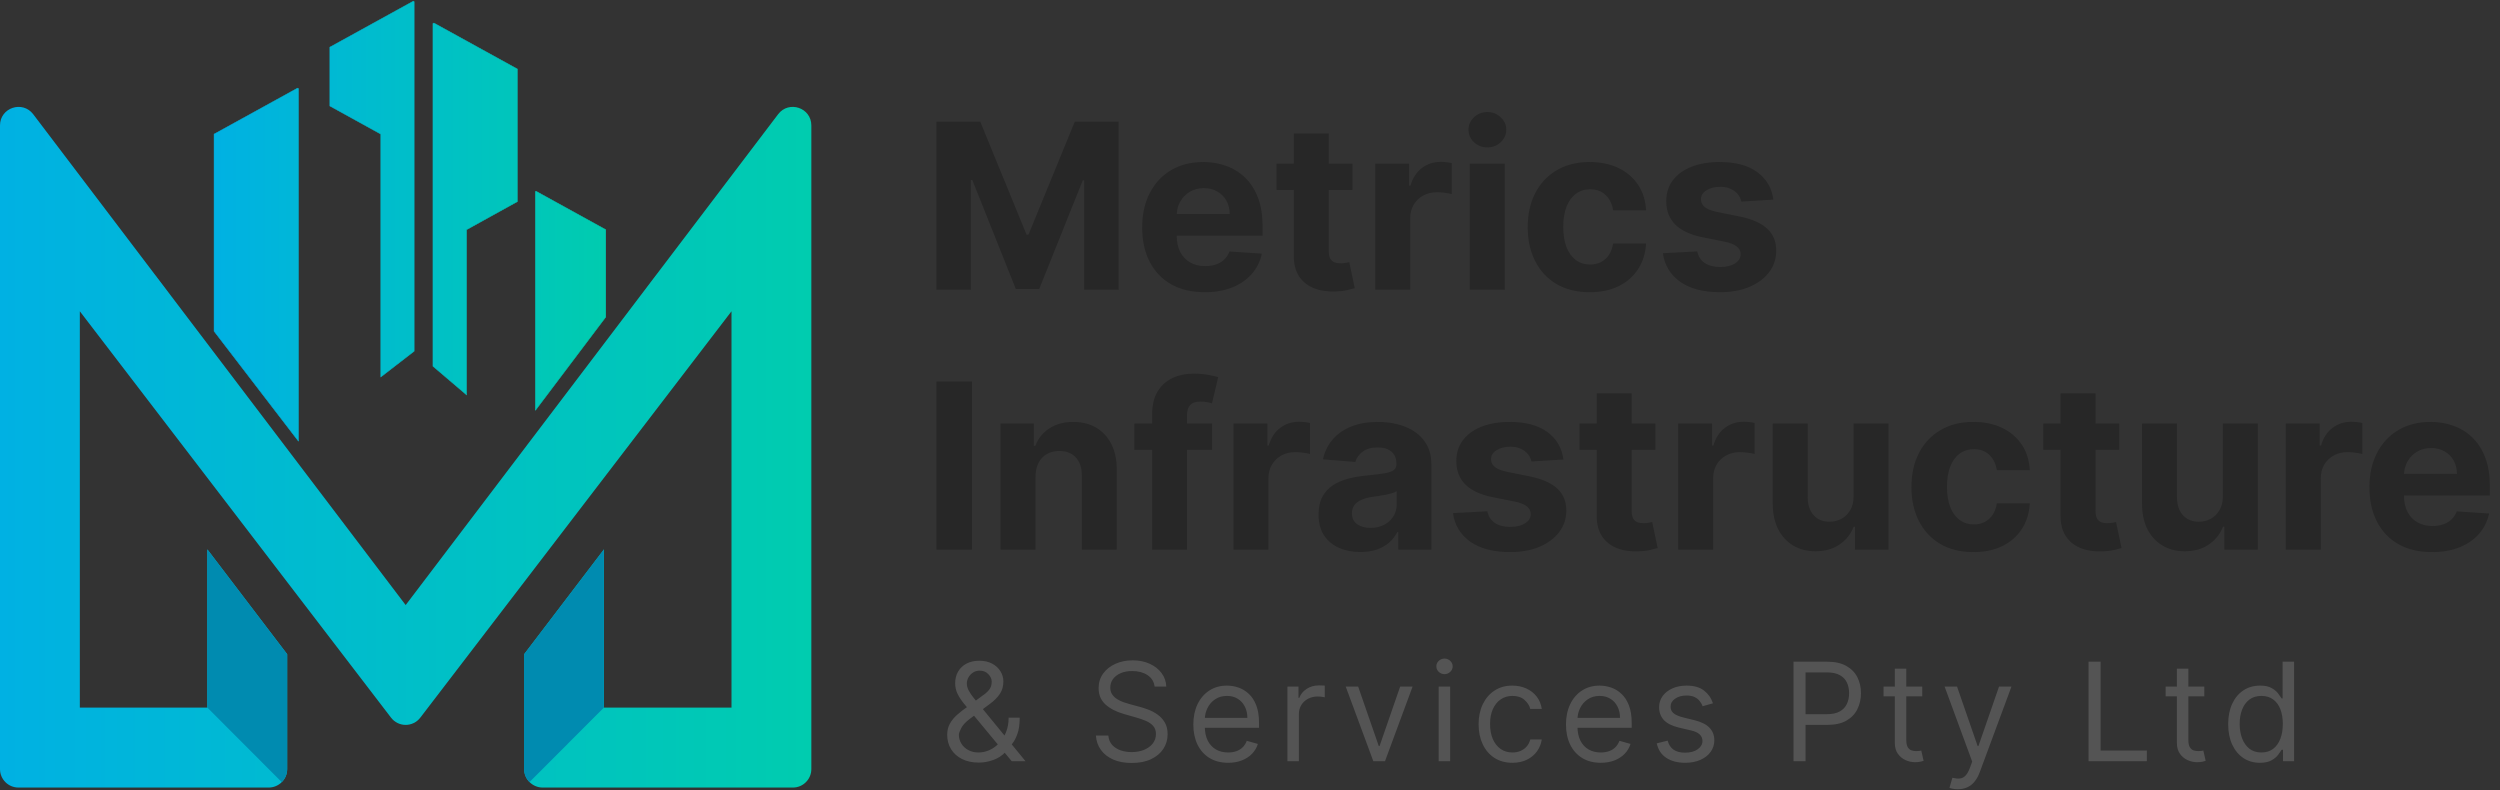
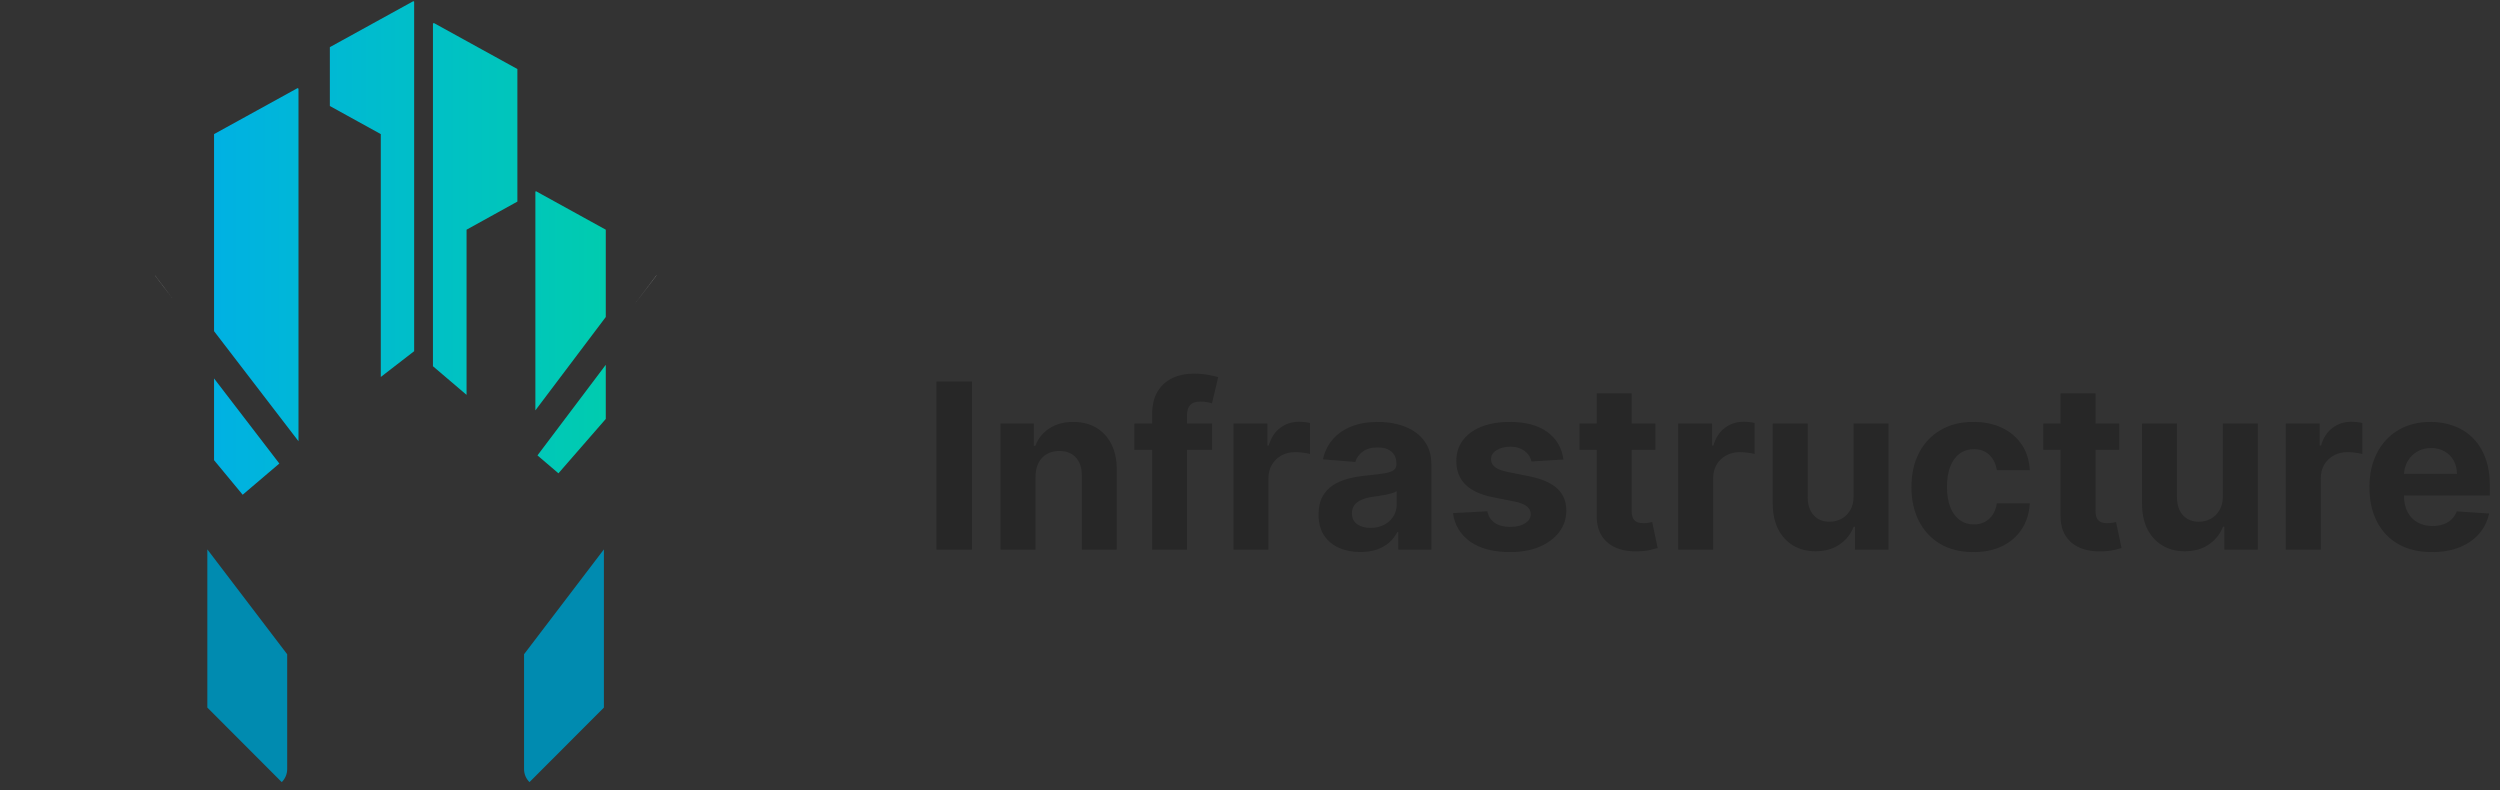
<svg xmlns="http://www.w3.org/2000/svg" width="2174" height="687" viewBox="0 0 2174 687" fill="none">
  <rect x="0" y="0" width="2174" height="687" fill="#333333" stroke="none" />
  <path fill-rule="evenodd" clip-rule="evenodd" d="M186.142 116.625L258.759 76.623L259.565 77.084V383.686L186.142 287.995V116.625ZM186.142 329.095L242.913 403.084L211.022 430.224L186.142 400.181V329.095ZM526.787 364.31L485.615 411.588L467.385 396.004L526.787 317.224V364.31ZM465.563 356.865L526.787 275.669V199.741L466.138 166.31L465.563 166.656V356.865ZM286.84 41.002L359.457 1L360.147 1.461V304.76V305.401L331.146 327.816V116.625L286.84 92.186V41.002ZM449.912 60.023L377.295 20.021L376.489 20.482V318.478L405.72 343.379V199.741L449.912 175.302V60.023Z" fill="url(#paint0_linear_258_81)" />
-   <path d="M258.759 76.623L258.859 76.45L258.761 76.394L258.663 76.448L258.759 76.623ZM186.142 116.625L186.046 116.45L185.942 116.507V116.625H186.142ZM259.565 77.084H259.765V76.968L259.664 76.911L259.565 77.084ZM259.565 383.686L259.406 383.808L259.765 383.686H259.565ZM186.142 287.995H185.942V288.063L185.984 288.117L186.142 287.995ZM242.913 403.084L243.043 403.237L243.188 403.113L243.072 402.963L242.913 403.084ZM186.142 329.095L186.301 328.973L185.942 329.095H186.142ZM211.022 430.224L210.867 430.351L210.997 430.507L211.151 430.376L211.022 430.224ZM186.142 400.181H185.942V400.253L185.988 400.309L186.142 400.181ZM526.787 364.31L526.938 364.441L526.987 364.385V364.31H526.787ZM485.615 411.588L485.485 411.74L485.635 411.869L485.765 411.719L485.615 411.588ZM467.385 396.004L467.225 395.884L467.112 396.034L467.255 396.156L467.385 396.004ZM526.787 317.224H526.987L526.627 317.104L526.787 317.224ZM526.787 275.669L526.947 275.79L526.987 275.736V275.669H526.787ZM465.563 356.865H465.363L465.723 356.985L465.563 356.865ZM526.787 199.741H526.987V199.623L526.884 199.566L526.787 199.741ZM466.138 166.31L466.235 166.135L466.134 166.079L466.035 166.139L466.138 166.31ZM465.563 166.656L465.46 166.485L465.363 166.543V166.656H465.563ZM359.457 1L359.568 0.834L359.467 0.766L359.36 0.825L359.457 1ZM286.84 41.002L286.743 40.827L286.64 40.884V41.002H286.84ZM360.147 1.461H360.347V1.354L360.258 1.295L360.147 1.461ZM360.147 305.401L360.27 305.559L360.347 305.499V305.401H360.147ZM331.146 327.816H330.946V328.223L331.269 327.974L331.146 327.816ZM331.146 116.625H331.346V116.507L331.243 116.45L331.146 116.625ZM286.84 92.186H286.64V92.304L286.743 92.361L286.84 92.186ZM377.295 20.021L377.391 19.846L377.293 19.792L377.195 19.847L377.295 20.021ZM449.912 60.023H450.112V59.905L450.008 59.848L449.912 60.023ZM376.489 20.482L376.39 20.309L376.289 20.366V20.482H376.489ZM376.489 318.478H376.289V318.571L376.359 318.631L376.489 318.478ZM405.72 343.379L405.59 343.531L405.92 343.812V343.379H405.72ZM405.72 199.741L405.623 199.566L405.52 199.623V199.741H405.72ZM449.912 175.302L450.009 175.477L450.112 175.42V175.302H449.912ZM258.663 76.448L186.046 116.45L186.239 116.8L258.856 76.798L258.663 76.448ZM259.664 76.911L258.859 76.45L258.66 76.797L259.466 77.258L259.664 76.911ZM259.765 383.686V77.084H259.365V383.686H259.765ZM185.984 288.117L259.406 383.808L259.724 383.565L186.301 287.873L185.984 288.117ZM185.942 116.625V287.995H186.342V116.625H185.942ZM243.072 402.963L186.301 328.973L185.984 329.217L242.755 403.206L243.072 402.963ZM211.151 430.376L243.043 403.237L242.784 402.932L210.892 430.071L211.151 430.376ZM211.176 430.096L186.296 400.053L185.988 400.309L210.867 430.351L211.176 430.096ZM185.942 329.095V400.181H186.342V329.095H185.942ZM526.636 364.179L485.464 411.457L485.765 411.719L526.938 364.441L526.636 364.179ZM485.744 411.436L467.515 395.852L467.255 396.156L485.485 411.74L485.744 411.436ZM467.544 396.125L526.947 317.345L526.627 317.104L467.225 395.884L467.544 396.125ZM526.587 317.224V364.31H526.987V317.224H526.587ZM526.627 275.549L465.403 356.744L465.723 356.985L526.947 275.79L526.627 275.549ZM526.587 199.741V275.669H526.987V199.741H526.587ZM466.042 166.485L526.69 199.916L526.884 199.566L466.235 166.135L466.042 166.485ZM465.666 166.827L466.241 166.482L466.035 166.139L465.46 166.485L465.666 166.827ZM465.763 356.865V166.656H465.363V356.865H465.763ZM359.36 0.825L286.743 40.827L286.936 41.177L359.553 1.175L359.36 0.825ZM360.258 1.295L359.568 0.834L359.346 1.166L360.036 1.627L360.258 1.295ZM360.347 304.76V1.461H359.947V304.76H360.347ZM360.347 305.401V304.76H359.947V305.401H360.347ZM331.269 327.974L360.27 305.559L360.025 305.242L331.024 327.658L331.269 327.974ZM330.946 116.625V327.816H331.346V116.625H330.946ZM286.743 92.361L331.05 116.8L331.243 116.45L286.936 92.011L286.743 92.361ZM286.64 41.002V92.186H287.04V41.002H286.64ZM377.198 20.196L449.815 60.198L450.008 59.848L377.391 19.846L377.198 20.196ZM376.588 20.656L377.394 20.195L377.195 19.847L376.39 20.309L376.588 20.656ZM376.689 318.478V20.482H376.289V318.478H376.689ZM405.85 343.227L376.619 318.326L376.359 318.631L405.59 343.531L405.85 343.227ZM405.52 199.741V343.379H405.92V199.741H405.52ZM449.815 175.127L405.623 199.566L405.817 199.916L450.009 175.477L449.815 175.127ZM449.712 60.023V175.302H450.112V60.023H449.712Z" fill="url(#paint1_linear_258_81)" />
  <path d="M142.4 249.493L150.039 259.647L134.768 239.548H134.833L142.4 249.493Z" fill="white" />
  <path d="M570.853 239.549L551.621 264.797L570.788 239.483L570.853 239.549Z" fill="white" />
-   <path d="M676.658 99.337L352.771 526.156L28.884 99.337C19.579 87.093 0 93.635 0 109.071V668.793C0 677.627 7.154 684.859 16.039 684.859H233.629C238.075 684.859 242.101 683.053 245.019 680.13C247.937 677.207 249.74 673.246 249.74 668.793V568.922L180.307 477.742V615.308H69.426V270.696L339.991 624.004C346.45 632.49 359.086 632.49 365.544 624.004L636.116 270.696V615.308H525.236V477.742L455.803 568.922V668.793C455.803 677.627 463.022 684.859 471.913 684.859H689.504C698.388 684.859 705.542 677.627 705.542 668.793V109.071C705.542 93.635 685.963 87.093 676.658 99.337Z" fill="url(#paint2_linear_258_81)" />
  <path d="M249.733 568.929V668.8C249.733 673.253 247.93 677.214 245.012 680.136L180.307 615.314V477.748L249.733 568.929Z" fill="#008BB0" />
  <path d="M455.71 568.929V668.8C455.71 673.253 457.514 677.214 460.432 680.136L525.144 615.314V477.748L455.71 568.929Z" fill="#008BB0" />
-   <path d="M814.305 105.779H852.421L892.678 203.995H894.391L934.648 105.779H972.764V251.96H942.785V156.814H941.572L903.742 251.247H883.328L845.497 156.457H844.284V251.96H814.305V105.779ZM1047.62 254.102C1036.34 254.102 1026.64 251.818 1018.5 247.25C1010.41 242.634 1004.18 236.115 999.799 227.692C995.421 219.222 993.232 209.205 993.232 197.642C993.232 186.364 995.421 176.466 999.799 167.949C1004.18 159.431 1010.34 152.793 1018.29 148.034C1026.28 143.276 1035.65 140.897 1046.41 140.897C1053.64 140.897 1060.37 142.062 1066.61 144.394C1072.89 146.678 1078.36 150.128 1083.03 154.744C1087.74 159.36 1091.4 165.165 1094.02 172.16C1096.63 179.107 1097.94 187.245 1097.94 196.571V204.922H1005.37V186.079H1069.32C1069.32 181.701 1068.37 177.823 1066.47 174.444C1064.56 171.066 1061.92 168.425 1058.54 166.521C1055.21 164.57 1051.33 163.595 1046.91 163.595C1042.29 163.595 1038.2 164.665 1034.63 166.807C1031.11 168.9 1028.35 171.732 1026.35 175.301C1024.35 178.822 1023.33 182.748 1023.28 187.078V204.994C1023.28 210.419 1024.28 215.106 1026.28 219.055C1028.33 223.005 1031.2 226.05 1034.92 228.192C1038.63 230.333 1043.03 231.404 1048.12 231.404C1051.5 231.404 1054.59 230.928 1057.4 229.976C1060.21 229.024 1062.61 227.597 1064.61 225.693C1066.61 223.79 1068.13 221.458 1069.18 218.698L1097.3 220.554C1095.87 227.311 1092.95 233.212 1088.52 238.256C1084.14 243.252 1078.48 247.154 1071.53 249.962C1064.63 252.722 1056.66 254.102 1047.62 254.102ZM1176.1 142.324V165.165H1110.08V142.324H1176.1ZM1125.07 116.057H1155.47V218.27C1155.47 221.078 1155.9 223.267 1156.76 224.837C1157.61 226.36 1158.8 227.43 1160.33 228.049C1161.9 228.667 1163.71 228.977 1165.75 228.977C1167.18 228.977 1168.61 228.858 1170.03 228.62C1171.46 228.334 1172.56 228.12 1173.32 227.977L1178.1 250.604C1176.58 251.08 1174.44 251.627 1171.68 252.246C1168.92 252.912 1165.56 253.317 1161.61 253.459C1154.28 253.745 1147.86 252.769 1142.34 250.533C1136.87 248.296 1132.61 244.823 1129.56 240.112C1126.52 235.401 1125.02 229.453 1125.07 222.267V116.057ZM1195.91 251.96V142.324H1225.39V161.453H1226.53C1228.53 154.649 1231.88 149.509 1236.59 146.036C1241.31 142.514 1246.73 140.754 1252.87 140.754C1254.39 140.754 1256.03 140.849 1257.79 141.039C1259.55 141.23 1261.1 141.491 1262.43 141.824V168.805C1261.01 168.377 1259.03 167.996 1256.51 167.663C1253.99 167.33 1251.68 167.164 1249.59 167.164C1245.11 167.164 1241.12 168.139 1237.59 170.09C1234.12 171.993 1231.36 174.658 1229.31 178.084C1227.32 181.511 1226.32 185.46 1226.32 189.933V251.96H1195.91ZM1278.15 251.96V142.324H1308.56V251.96H1278.15ZM1293.43 128.191C1288.91 128.191 1285.03 126.692 1281.79 123.694C1278.61 120.649 1277.01 117.009 1277.01 112.774C1277.01 108.586 1278.61 104.993 1281.79 101.996C1285.03 98.95 1288.91 97.427 1293.43 97.427C1297.95 97.427 1301.8 98.95 1304.99 101.996C1308.23 104.993 1309.85 108.586 1309.85 112.774C1309.85 117.009 1308.23 120.649 1304.99 123.694C1301.8 126.692 1297.95 128.191 1293.43 128.191ZM1382.46 254.102C1371.23 254.102 1361.57 251.723 1353.48 246.964C1345.43 242.158 1339.25 235.496 1334.92 226.978C1330.63 218.46 1328.49 208.658 1328.49 197.571C1328.49 186.34 1330.66 176.49 1334.99 168.02C1339.37 159.502 1345.58 152.864 1353.62 148.106C1361.66 143.3 1371.23 140.897 1382.31 140.897C1391.88 140.897 1400.25 142.633 1407.44 146.107C1414.62 149.581 1420.31 154.458 1424.5 160.74C1428.68 167.021 1430.99 174.397 1431.42 182.867H1402.73C1401.92 177.394 1399.78 172.993 1396.3 169.662C1392.88 166.283 1388.38 164.594 1382.81 164.594C1378.1 164.594 1373.98 165.879 1370.46 168.448C1366.99 170.97 1364.28 174.658 1362.33 179.512C1360.38 184.366 1359.4 190.242 1359.4 197.142C1359.4 204.137 1360.35 210.085 1362.26 214.987C1364.21 219.888 1366.94 223.623 1370.46 226.193C1373.98 228.763 1378.1 230.047 1382.81 230.047C1386.29 230.047 1389.4 229.334 1392.16 227.906C1394.97 226.479 1397.28 224.409 1399.09 221.696C1400.94 218.936 1402.16 215.629 1402.73 211.775H1431.42C1430.94 220.15 1428.66 227.525 1424.57 233.902C1420.52 240.231 1414.93 245.18 1407.79 248.748C1400.66 252.317 1392.21 254.102 1382.46 254.102ZM1542.11 173.588L1514.27 175.301C1513.8 172.921 1512.77 170.78 1511.2 168.877C1509.63 166.926 1507.56 165.379 1504.99 164.237C1502.47 163.047 1499.45 162.453 1495.93 162.453C1491.22 162.453 1487.24 163.452 1484.01 165.451C1480.77 167.401 1479.15 170.019 1479.15 173.302C1479.15 175.919 1480.2 178.132 1482.29 179.94C1484.39 181.748 1487.98 183.2 1493.07 184.294L1512.92 188.291C1523.58 190.48 1531.52 194.002 1536.76 198.855C1541.99 203.709 1544.61 210.085 1544.61 217.985C1544.61 225.17 1542.49 231.475 1538.26 236.9C1534.07 242.324 1528.31 246.56 1520.98 249.605C1513.7 252.603 1505.3 254.102 1495.79 254.102C1481.27 254.102 1469.71 251.08 1461.1 245.037C1452.53 238.946 1447.51 230.666 1446.03 220.197L1475.94 218.627C1476.85 223.052 1479.04 226.431 1482.51 228.763C1485.98 231.047 1490.43 232.189 1495.86 232.189C1501.19 232.189 1505.47 231.166 1508.7 229.12C1511.99 227.026 1513.65 224.337 1513.7 221.054C1513.65 218.294 1512.49 216.034 1510.2 214.273C1507.92 212.465 1504.4 211.085 1499.64 210.133L1480.65 206.35C1469.95 204.209 1461.98 200.497 1456.74 195.215C1451.55 189.933 1448.96 183.2 1448.96 175.015C1448.96 167.973 1450.86 161.905 1454.67 156.814C1458.53 151.722 1463.93 147.796 1470.87 145.036C1477.87 142.276 1486.05 140.897 1495.43 140.897C1509.28 140.897 1520.17 143.823 1528.12 149.676C1536.11 155.529 1540.78 163.5 1542.11 173.588Z" fill="#272727" />
  <path d="M845.212 331.779V477.96H814.305V331.779H845.212ZM900.476 414.577V477.96H870.069V368.324H899.049V387.667H900.333C902.76 381.291 906.829 376.247 912.539 372.535C918.249 368.776 925.173 366.897 933.31 366.897C940.924 366.897 947.562 368.562 953.224 371.893C958.887 375.224 963.289 379.982 966.429 386.169C969.57 392.307 971.14 399.635 971.14 408.153V477.96H940.733V413.578C940.781 406.868 939.068 401.634 935.594 397.875C932.12 394.068 927.338 392.164 921.247 392.164C917.155 392.164 913.538 393.045 910.398 394.805C907.305 396.566 904.878 399.136 903.117 402.514C901.404 405.845 900.524 409.866 900.476 414.577ZM1054.06 368.324V391.165H986.397V368.324H1054.06ZM1001.89 477.96V360.401C1001.89 352.454 1003.43 345.864 1006.53 340.629C1009.67 335.395 1013.95 331.469 1019.37 328.852C1024.8 326.235 1030.96 324.926 1037.86 324.926C1042.52 324.926 1046.78 325.283 1050.64 325.997C1054.54 326.711 1057.44 327.353 1059.35 327.924L1053.92 350.765C1052.73 350.384 1051.26 350.028 1049.5 349.694C1047.78 349.361 1046.02 349.195 1044.21 349.195C1039.74 349.195 1036.62 350.242 1034.86 352.335C1033.1 354.382 1032.22 357.261 1032.22 360.972V477.96H1001.89ZM1072.64 477.96V368.324H1102.12V387.453H1103.26C1105.26 380.649 1108.61 375.509 1113.32 372.036C1118.04 368.514 1123.46 366.754 1129.6 366.754C1131.12 366.754 1132.76 366.849 1134.52 367.039C1136.28 367.23 1137.83 367.491 1139.16 367.824V394.805C1137.74 394.377 1135.76 393.996 1133.24 393.663C1130.72 393.33 1128.41 393.164 1126.32 393.164C1121.84 393.164 1117.85 394.139 1114.32 396.09C1110.85 397.993 1108.09 400.658 1106.04 404.084C1104.05 407.511 1103.05 411.46 1103.05 415.933V477.96H1072.64ZM1183.01 480.03C1176.01 480.03 1169.78 478.817 1164.31 476.39C1158.83 473.916 1154.5 470.275 1151.32 465.469C1148.18 460.616 1146.6 454.572 1146.6 447.339C1146.6 441.248 1147.72 436.133 1149.96 431.993C1152.2 427.853 1155.24 424.522 1159.1 422C1162.95 419.478 1167.33 417.575 1172.23 416.29C1177.18 415.005 1182.37 414.101 1187.79 413.578C1194.17 412.911 1199.31 412.293 1203.21 411.722C1207.11 411.103 1209.94 410.199 1211.7 409.009C1213.46 407.82 1214.34 406.059 1214.34 403.727V403.299C1214.34 398.779 1212.91 395.281 1210.06 392.807C1207.25 390.332 1203.26 389.095 1198.07 389.095C1192.6 389.095 1188.24 390.308 1185.01 392.735C1181.77 395.115 1179.63 398.112 1178.58 401.729L1150.46 399.445C1151.89 392.783 1154.69 387.025 1158.88 382.171C1163.07 377.27 1168.47 373.511 1175.08 370.894C1181.75 368.229 1189.46 366.897 1198.21 366.897C1204.3 366.897 1210.13 367.61 1215.7 369.038C1221.31 370.465 1226.29 372.678 1230.62 375.676C1234.99 378.674 1238.44 382.528 1240.97 387.239C1243.49 391.903 1244.75 397.494 1244.75 404.013V477.96H1215.91V462.757H1215.06C1213.3 466.183 1210.94 469.205 1207.99 471.822C1205.04 474.392 1201.49 476.414 1197.35 477.889C1193.21 479.317 1188.43 480.03 1183.01 480.03ZM1191.72 459.045C1196.19 459.045 1200.14 458.165 1203.56 456.404C1206.99 454.596 1209.68 452.169 1211.63 449.124C1213.58 446.078 1214.56 442.628 1214.56 438.774V427.139C1213.6 427.758 1212.3 428.329 1210.63 428.852C1209.01 429.328 1207.18 429.78 1205.13 430.209C1203.09 430.589 1201.04 430.946 1199 431.279C1196.95 431.565 1195.09 431.827 1193.43 432.064C1189.86 432.588 1186.74 433.421 1184.08 434.563C1181.41 435.705 1179.34 437.251 1177.87 439.202C1176.39 441.106 1175.66 443.485 1175.66 446.34C1175.66 450.48 1177.15 453.644 1180.15 455.833C1183.2 457.975 1187.05 459.045 1191.72 459.045ZM1359.56 399.588L1331.72 401.301C1331.25 398.921 1330.22 396.78 1328.65 394.877C1327.08 392.926 1325.01 391.379 1322.44 390.237C1319.92 389.047 1316.9 388.453 1313.38 388.453C1308.67 388.453 1304.69 389.452 1301.46 391.451C1298.22 393.401 1296.61 396.019 1296.61 399.302C1296.61 401.919 1297.65 404.132 1299.75 405.94C1301.84 407.748 1305.43 409.2 1310.52 410.294L1330.37 414.291C1341.03 416.48 1348.97 420.002 1354.21 424.855C1359.44 429.709 1362.06 436.085 1362.06 443.985C1362.06 451.17 1359.94 457.475 1355.71 462.9C1351.52 468.324 1345.76 472.56 1338.43 475.605C1331.15 478.603 1322.75 480.102 1313.24 480.102C1298.72 480.102 1287.16 477.08 1278.55 471.037C1269.98 464.946 1264.96 456.666 1263.49 446.197L1293.39 444.627C1294.3 449.052 1296.49 452.431 1299.96 454.763C1303.43 457.047 1307.88 458.189 1313.31 458.189C1318.64 458.189 1322.92 457.166 1326.16 455.12C1329.44 453.026 1331.1 450.337 1331.15 447.054C1331.1 444.294 1329.94 442.034 1327.65 440.273C1325.37 438.465 1321.85 437.085 1317.09 436.133L1298.1 432.35C1287.4 430.209 1279.43 426.497 1274.19 421.215C1269.01 415.933 1266.41 409.2 1266.41 401.015C1266.41 393.973 1268.32 387.905 1272.12 382.814C1275.98 377.722 1281.38 373.796 1288.33 371.036C1295.32 368.276 1303.51 366.897 1312.88 366.897C1326.73 366.897 1337.62 369.823 1345.57 375.676C1353.56 381.529 1358.23 389.5 1359.56 399.588ZM1439.52 368.324V391.165H1373.5V368.324H1439.52ZM1388.49 342.057H1418.89V444.27C1418.89 447.078 1419.32 449.267 1420.18 450.837C1421.03 452.36 1422.22 453.43 1423.75 454.049C1425.32 454.667 1427.13 454.977 1429.17 454.977C1430.6 454.977 1432.03 454.858 1433.45 454.62C1434.88 454.334 1435.98 454.12 1436.74 453.977L1441.52 476.604C1440 477.08 1437.86 477.627 1435.1 478.246C1432.34 478.912 1428.98 479.317 1425.03 479.459C1417.7 479.745 1411.28 478.769 1405.76 476.533C1400.29 474.296 1396.03 470.823 1392.98 466.112C1389.94 461.401 1388.44 455.453 1388.49 448.267V342.057ZM1459.33 477.96V368.324H1488.81V387.453H1489.95C1491.95 380.649 1495.3 375.509 1500.01 372.036C1504.73 368.514 1510.15 366.754 1516.29 366.754C1517.81 366.754 1519.45 366.849 1521.21 367.039C1522.97 367.23 1524.52 367.491 1525.85 367.824V394.805C1524.43 394.377 1522.45 393.996 1519.93 393.663C1517.41 393.33 1515.1 393.164 1513.01 393.164C1508.53 393.164 1504.54 394.139 1501.01 396.09C1497.54 397.993 1494.78 400.658 1492.73 404.084C1490.74 407.511 1489.74 411.46 1489.74 415.933V477.96H1459.33ZM1611.88 431.279V368.324H1642.29V477.96H1613.09V458.046H1611.95C1609.48 464.47 1605.36 469.633 1599.6 473.535C1593.89 477.437 1586.92 479.388 1578.69 479.388C1571.36 479.388 1564.91 477.723 1559.35 474.392C1553.78 471.061 1549.43 466.326 1546.29 460.187C1543.19 454.049 1541.62 446.697 1541.57 438.132V368.324H1571.98V432.707C1572.03 439.178 1573.77 444.294 1577.19 448.053C1580.62 451.812 1585.21 453.692 1590.97 453.692C1594.63 453.692 1598.06 452.859 1601.25 451.194C1604.43 449.481 1607 446.959 1608.95 443.628C1610.95 440.297 1611.93 436.181 1611.88 431.279ZM1716.15 480.102C1704.92 480.102 1695.26 477.723 1687.17 472.964C1679.13 468.158 1672.94 461.496 1668.61 452.978C1664.33 444.46 1662.18 434.658 1662.18 423.571C1662.18 412.34 1664.35 402.49 1668.68 394.02C1673.06 385.502 1679.27 378.864 1687.31 374.106C1695.35 369.3 1704.92 366.897 1716 366.897C1725.57 366.897 1733.94 368.633 1741.13 372.107C1748.31 375.581 1754 380.458 1758.19 386.74C1762.38 393.021 1764.68 400.397 1765.11 408.867H1736.42C1735.61 403.394 1733.47 398.993 1729.99 395.662C1726.57 392.283 1722.07 390.594 1716.5 390.594C1711.79 390.594 1707.68 391.879 1704.16 394.448C1700.68 396.97 1697.97 400.658 1696.02 405.512C1694.07 410.366 1693.09 416.242 1693.09 423.142C1693.09 430.137 1694.04 436.085 1695.95 440.987C1697.9 445.888 1700.63 449.623 1704.16 452.193C1707.68 454.763 1711.79 456.047 1716.5 456.047C1719.98 456.047 1723.09 455.334 1725.85 453.906C1728.66 452.479 1730.97 450.409 1732.78 447.696C1734.63 444.936 1735.85 441.629 1736.42 437.775H1765.11C1764.64 446.15 1762.35 453.525 1758.26 459.902C1754.21 466.231 1748.62 471.18 1741.49 474.748C1734.35 478.317 1725.9 480.102 1716.15 480.102ZM1842.9 368.324V391.165H1776.87V368.324H1842.9ZM1791.86 342.057H1822.27V444.27C1822.27 447.078 1822.7 449.267 1823.55 450.837C1824.41 452.36 1825.6 453.43 1827.12 454.049C1828.69 454.667 1830.5 454.977 1832.55 454.977C1833.97 454.977 1835.4 454.858 1836.83 454.62C1838.26 454.334 1839.35 454.12 1840.11 453.977L1844.89 476.604C1843.37 477.08 1841.23 477.627 1838.47 478.246C1835.71 478.912 1832.36 479.317 1828.41 479.459C1821.08 479.745 1814.65 478.769 1809.13 476.533C1803.66 474.296 1799.4 470.823 1796.36 466.112C1793.31 461.401 1791.81 455.453 1791.86 448.267V342.057ZM1933.01 431.279V368.324H1963.42V477.96H1934.22V458.046H1933.08C1930.61 464.47 1926.49 469.633 1920.73 473.535C1915.02 477.437 1908.05 479.388 1899.82 479.388C1892.49 479.388 1886.04 477.723 1880.48 474.392C1874.91 471.061 1870.55 466.326 1867.41 460.187C1864.32 454.049 1862.75 446.697 1862.7 438.132V368.324H1893.11V432.707C1893.16 439.178 1894.89 444.294 1898.32 448.053C1901.75 451.812 1906.34 453.692 1912.1 453.692C1915.76 453.692 1919.19 452.859 1922.37 451.194C1925.56 449.481 1928.13 446.959 1930.08 443.628C1932.08 440.297 1933.06 436.181 1933.01 431.279ZM1987.74 477.96V368.324H2017.22V387.453H2018.36C2020.36 380.649 2023.71 375.509 2028.42 372.036C2033.14 368.514 2038.56 366.754 2044.7 366.754C2046.22 366.754 2047.86 366.849 2049.62 367.039C2051.38 367.23 2052.93 367.491 2054.26 367.824V394.805C2052.84 394.377 2050.86 393.996 2048.34 393.663C2045.82 393.33 2043.51 393.164 2041.42 393.164C2036.94 393.164 2032.95 394.139 2029.42 396.09C2025.95 397.993 2023.19 400.658 2021.14 404.084C2019.15 407.511 2018.15 411.46 2018.15 415.933V477.96H1987.74ZM2114.85 480.102C2103.57 480.102 2093.86 477.818 2085.72 473.25C2077.63 468.634 2071.4 462.115 2067.02 453.692C2062.64 445.222 2060.46 435.205 2060.46 423.642C2060.46 412.364 2062.64 402.466 2067.02 393.949C2071.4 385.431 2077.56 378.793 2085.51 374.034C2093.5 369.276 2102.88 366.897 2113.63 366.897C2120.86 366.897 2127.6 368.062 2133.83 370.394C2140.11 372.678 2145.59 376.128 2150.25 380.744C2154.96 385.36 2158.62 391.165 2161.24 398.16C2163.86 405.107 2165.17 413.245 2165.17 422.571V430.922H2072.59V412.079H2136.54C2136.54 407.701 2135.59 403.823 2133.69 400.444C2131.79 397.066 2129.14 394.425 2125.77 392.521C2122.44 390.57 2118.56 389.595 2114.13 389.595C2109.52 389.595 2105.42 390.665 2101.85 392.807C2098.33 394.9 2095.57 397.732 2093.57 401.301C2091.58 404.822 2090.55 408.748 2090.51 413.078V430.994C2090.51 436.419 2091.5 441.106 2093.5 445.055C2095.55 449.005 2098.43 452.05 2102.14 454.192C2105.85 456.333 2110.25 457.404 2115.34 457.404C2118.72 457.404 2121.82 456.928 2124.62 455.976C2127.43 455.024 2129.83 453.597 2131.83 451.693C2133.83 449.79 2135.35 447.458 2136.4 444.698L2164.52 446.554C2163.1 453.311 2160.17 459.212 2155.74 464.256C2151.37 469.252 2145.7 473.154 2138.76 475.962C2131.86 478.722 2123.89 480.102 2114.85 480.102Z" fill="#272727" />
-   <path d="M851.238 663.144C845.547 663.144 840.645 662.101 836.532 660.017C832.419 657.932 829.249 655.072 827.024 651.438C824.798 647.804 823.685 643.648 823.685 638.972C823.685 635.366 824.446 632.168 825.967 629.379C827.517 626.562 829.644 623.956 832.348 621.561C835.081 619.138 838.222 616.716 841.772 614.293L854.28 604.996C856.731 603.39 858.689 601.672 860.154 599.84C861.648 598.009 862.394 595.615 862.394 592.656C862.394 590.459 861.422 588.332 859.478 586.275C857.563 584.219 855.041 583.191 851.914 583.191C849.717 583.191 847.773 583.754 846.082 584.881C844.42 585.98 843.11 587.388 842.152 589.107C841.223 590.797 840.758 592.544 840.758 594.347C840.758 596.375 841.307 598.432 842.406 600.517C843.533 602.573 844.955 604.686 846.674 606.855C848.421 608.996 850.224 611.194 852.083 613.448L891.806 661.96H879.805L847.012 622.406C843.969 618.744 841.209 615.42 838.729 612.433C836.25 609.447 834.278 606.503 832.813 603.601C831.348 600.7 830.616 597.558 830.616 594.178C830.616 590.29 831.475 586.881 833.193 583.951C834.94 580.993 837.377 578.697 840.504 577.063C843.66 575.401 847.35 574.57 851.576 574.57C855.914 574.57 859.647 575.415 862.774 577.105C865.902 578.768 868.31 580.979 870.001 583.74C871.691 586.473 872.536 589.445 872.536 592.656C872.536 596.798 871.508 600.39 869.451 603.432C867.395 606.475 864.592 609.306 861.042 611.926L843.8 624.773C839.913 627.647 837.278 630.436 835.898 633.14C834.518 635.845 833.827 637.789 833.827 638.972C833.827 641.676 834.532 644.198 835.94 646.536C837.349 648.874 839.335 650.762 841.899 652.199C844.462 653.636 847.463 654.354 850.9 654.354C854.168 654.354 857.351 653.664 860.45 652.283C863.549 650.875 866.352 648.846 868.86 646.198C871.395 643.55 873.395 640.366 874.86 636.648C876.354 632.929 877.1 628.745 877.1 624.097H886.735C886.735 629.844 886.073 634.535 884.749 638.169C883.425 641.803 881.932 644.649 880.269 646.705C878.607 648.762 877.269 650.297 876.255 651.311C875.917 651.734 875.607 652.156 875.325 652.579C875.044 653.002 874.734 653.424 874.396 653.847C871.606 656.974 868.085 659.312 863.831 660.862C859.577 662.383 855.379 663.144 851.238 663.144ZM1004.04 597.051C1003.53 592.769 1001.47 589.445 997.867 587.078C994.261 584.712 989.838 583.529 984.598 583.529C980.766 583.529 977.414 584.148 974.54 585.388C971.695 586.628 969.469 588.332 967.863 590.501C966.286 592.671 965.497 595.136 965.497 597.897C965.497 600.207 966.046 602.193 967.145 603.855C968.272 605.489 969.709 606.855 971.455 607.954C973.202 609.025 975.033 609.912 976.949 610.616C978.865 611.292 980.625 611.842 982.231 612.264L991.021 614.631C993.275 615.223 995.782 616.04 998.543 617.082C1001.33 618.124 1003.99 619.547 1006.53 621.35C1009.09 623.125 1011.21 625.407 1012.87 628.196C1014.53 630.985 1015.36 634.408 1015.36 638.465C1015.36 643.141 1014.14 647.367 1011.69 651.142C1009.26 654.917 1005.71 657.918 1001.04 660.143C996.388 662.369 990.739 663.482 984.091 663.482C977.893 663.482 972.526 662.482 967.99 660.481C963.483 658.481 959.933 655.692 957.341 652.114C954.777 648.536 953.326 644.381 952.988 639.648H963.807C964.088 642.916 965.187 645.62 967.103 647.762C969.047 649.875 971.498 651.452 974.456 652.495C977.442 653.509 980.654 654.016 984.091 654.016C988.091 654.016 991.683 653.368 994.867 652.072C998.05 650.748 1000.57 648.917 1002.43 646.578C1004.29 644.212 1005.22 641.451 1005.22 638.296C1005.22 635.422 1004.42 633.084 1002.81 631.281C1001.21 629.478 999.092 628.013 996.472 626.886C993.852 625.759 991.021 624.773 987.978 623.928L977.329 620.885C970.568 618.941 965.215 616.166 961.271 612.56C957.327 608.954 955.355 604.235 955.355 598.404C955.355 593.558 956.665 589.332 959.285 585.726C961.933 582.092 965.483 579.275 969.934 577.274C974.413 575.246 979.414 574.232 984.936 574.232C990.514 574.232 995.472 575.232 999.811 577.232C1004.15 579.204 1007.59 581.909 1010.12 585.346C1012.69 588.783 1014.04 592.685 1014.18 597.051H1004.04ZM1067.98 663.313C1061.72 663.313 1056.33 661.932 1051.79 659.171C1047.28 656.382 1043.8 652.495 1041.35 647.508C1038.93 642.493 1037.72 636.662 1037.72 630.013C1037.72 623.364 1038.93 617.504 1041.35 612.433C1043.8 607.334 1047.21 603.362 1051.58 600.517C1055.97 597.643 1061.1 596.206 1066.96 596.206C1070.34 596.206 1073.68 596.77 1076.98 597.897C1080.27 599.023 1083.27 600.855 1085.98 603.39C1088.68 605.897 1090.84 609.222 1092.44 613.363C1094.05 617.504 1094.85 622.604 1094.85 628.661V632.887H1044.82V624.266H1084.71C1084.71 620.603 1083.98 617.335 1082.51 614.462C1081.08 611.588 1079.02 609.32 1076.34 607.658C1073.69 605.996 1070.57 605.165 1066.96 605.165C1062.99 605.165 1059.55 606.151 1056.65 608.123C1053.78 610.067 1051.56 612.602 1050.02 615.73C1048.47 618.857 1047.69 622.209 1047.69 625.787V631.534C1047.69 636.436 1048.54 640.592 1050.23 644.001C1051.95 647.381 1054.33 649.959 1057.37 651.734C1060.41 653.481 1063.95 654.354 1067.98 654.354C1070.6 654.354 1072.96 653.988 1075.07 653.255C1077.22 652.495 1079.06 651.368 1080.61 649.875C1082.16 648.353 1083.36 646.466 1084.2 644.212L1093.84 646.916C1092.82 650.184 1091.12 653.058 1088.72 655.537C1086.33 657.988 1083.37 659.904 1079.85 661.284C1076.33 662.637 1072.37 663.313 1067.98 663.313ZM1119.54 661.96V597.051H1129.18V606.855H1129.85C1131.04 603.644 1133.18 601.038 1136.28 599.038C1139.38 597.037 1142.87 596.037 1146.76 596.037C1147.49 596.037 1148.4 596.051 1149.5 596.079C1150.6 596.108 1151.43 596.15 1152 596.206V606.348C1151.66 606.264 1150.88 606.137 1149.67 605.968C1148.49 605.771 1147.24 605.672 1145.91 605.672C1142.76 605.672 1139.94 606.334 1137.46 607.658C1135.01 608.954 1133.07 610.757 1131.63 613.067C1130.22 615.349 1129.52 617.955 1129.52 620.885V661.96H1119.54ZM1228.39 597.051L1204.39 661.96H1194.25L1170.24 597.051H1181.06L1198.98 648.776H1199.66L1217.57 597.051H1228.39ZM1251.07 661.96V597.051H1261.05V661.96H1251.07ZM1256.15 586.233C1254.2 586.233 1252.53 585.571 1251.12 584.247C1249.74 582.923 1249.05 581.331 1249.05 579.472C1249.05 577.612 1249.74 576.021 1251.12 574.697C1252.53 573.372 1254.2 572.71 1256.15 572.71C1258.09 572.71 1259.75 573.372 1261.13 574.697C1262.54 576.021 1263.24 577.612 1263.24 579.472C1263.24 581.331 1262.54 582.923 1261.13 584.247C1259.75 585.571 1258.09 586.233 1256.15 586.233ZM1315.2 663.313C1309.12 663.313 1303.88 661.876 1299.48 659.002C1295.09 656.129 1291.71 652.171 1289.34 647.128C1286.97 642.085 1285.79 636.324 1285.79 629.844C1285.79 623.252 1287 617.434 1289.43 612.391C1291.88 607.32 1295.29 603.362 1299.65 600.517C1304.05 597.643 1309.17 596.206 1315.03 596.206C1319.6 596.206 1323.71 597.051 1327.37 598.742C1331.04 600.432 1334.04 602.799 1336.37 605.841C1338.71 608.884 1340.16 612.433 1340.73 616.49H1330.75C1329.99 613.532 1328.3 610.912 1325.68 608.63C1323.09 606.32 1319.6 605.165 1315.2 605.165C1311.32 605.165 1307.91 606.179 1304.98 608.208C1302.07 610.208 1299.81 613.039 1298.17 616.702C1296.57 620.336 1295.76 624.604 1295.76 629.506C1295.76 634.521 1296.55 638.887 1298.13 642.606C1299.74 646.325 1301.99 649.212 1304.89 651.269C1307.82 653.326 1311.26 654.354 1315.2 654.354C1317.79 654.354 1320.15 653.903 1322.26 653.002C1324.37 652.1 1326.16 650.804 1327.63 649.114C1329.09 647.424 1330.13 645.395 1330.75 643.029H1340.73C1340.16 646.86 1338.77 650.311 1336.54 653.382C1334.35 656.425 1331.43 658.847 1327.8 660.65C1324.19 662.425 1319.99 663.313 1315.2 663.313ZM1392.04 663.313C1385.79 663.313 1380.39 661.932 1375.86 659.171C1371.35 656.382 1367.87 652.495 1365.42 647.508C1363 642.493 1361.78 636.662 1361.78 630.013C1361.78 623.364 1363 617.504 1365.42 612.433C1367.87 607.334 1371.28 603.362 1375.64 600.517C1380.04 597.643 1385.17 596.206 1391.03 596.206C1394.41 596.206 1397.75 596.77 1401.04 597.897C1404.34 599.023 1407.34 600.855 1410.04 603.39C1412.75 605.897 1414.9 609.222 1416.51 613.363C1418.11 617.504 1418.92 622.604 1418.92 628.661V632.887H1368.88V624.266H1408.78C1408.78 620.603 1408.04 617.335 1406.58 614.462C1405.14 611.588 1403.08 609.32 1400.41 607.658C1397.76 605.996 1394.63 605.165 1391.03 605.165C1387.05 605.165 1383.62 606.151 1380.72 608.123C1377.84 610.067 1375.63 612.602 1374.08 615.73C1372.53 618.857 1371.76 622.209 1371.76 625.787V631.534C1371.76 636.436 1372.6 640.592 1374.29 644.001C1376.01 647.381 1378.39 649.959 1381.43 651.734C1384.48 653.481 1388.01 654.354 1392.04 654.354C1394.66 654.354 1397.03 653.988 1399.14 653.255C1401.28 652.495 1403.13 651.368 1404.68 649.875C1406.23 648.353 1407.42 646.466 1408.27 644.212L1417.9 646.916C1416.89 650.184 1415.18 653.058 1412.79 655.537C1410.4 657.988 1407.44 659.904 1403.92 661.284C1400.39 662.637 1396.44 663.313 1392.04 663.313ZM1489.59 611.588L1480.63 614.124C1480.06 612.631 1479.23 611.18 1478.13 609.771C1477.06 608.334 1475.6 607.151 1473.74 606.221C1471.88 605.292 1469.5 604.827 1466.6 604.827C1462.62 604.827 1459.31 605.743 1456.67 607.574C1454.05 609.377 1452.74 611.673 1452.74 614.462C1452.74 616.941 1453.64 618.899 1455.44 620.336C1457.24 621.773 1460.06 622.97 1463.89 623.928L1473.53 626.294C1479.33 627.703 1483.66 629.858 1486.5 632.76C1489.35 635.633 1490.77 639.338 1490.77 643.874C1490.77 647.593 1489.7 650.917 1487.56 653.847C1485.44 656.777 1482.49 659.087 1478.68 660.777C1474.88 662.468 1470.46 663.313 1465.41 663.313C1458.79 663.313 1453.31 661.876 1448.97 659.002C1444.64 656.129 1441.89 651.931 1440.73 646.409L1450.2 644.043C1451.1 647.536 1452.81 650.156 1455.31 651.903C1457.85 653.65 1461.16 654.523 1465.24 654.523C1469.89 654.523 1473.58 653.537 1476.32 651.565C1479.08 649.565 1480.46 647.17 1480.46 644.381C1480.46 642.127 1479.67 640.24 1478.09 638.718C1476.51 637.169 1474.09 636.014 1470.82 635.253L1460 632.718C1454.06 631.309 1449.69 629.126 1446.9 626.167C1444.14 623.181 1442.76 619.448 1442.76 614.969C1442.76 611.307 1443.79 608.067 1445.85 605.25C1447.93 602.432 1450.76 600.221 1454.34 598.615C1457.95 597.009 1462.03 596.206 1466.6 596.206C1473.02 596.206 1478.06 597.615 1481.73 600.432C1485.42 603.249 1488.04 606.968 1489.59 611.588ZM1559.64 661.96V575.415H1588.88C1595.67 575.415 1601.22 576.64 1605.53 579.091C1609.87 581.514 1613.08 584.796 1615.17 588.938C1617.25 593.079 1618.3 597.699 1618.3 602.799C1618.3 607.898 1617.25 612.532 1615.17 616.702C1613.11 620.871 1609.93 624.195 1605.62 626.675C1601.31 629.126 1595.79 630.351 1589.05 630.351H1568.09V621.054H1588.72C1593.36 621.054 1597.1 620.251 1599.91 618.645C1602.73 617.04 1604.77 614.87 1606.04 612.138C1607.34 609.377 1607.99 606.264 1607.99 602.799C1607.99 599.333 1607.34 596.234 1606.04 593.502C1604.77 590.769 1602.72 588.628 1599.87 587.078C1597.03 585.501 1593.25 584.712 1588.55 584.712H1570.12V661.96H1559.64ZM1671.58 597.051V605.503H1637.94V597.051H1671.58ZM1647.74 581.5H1657.71V643.367C1657.71 646.184 1658.12 648.297 1658.94 649.705C1659.79 651.086 1660.86 652.016 1662.15 652.495C1663.48 652.945 1664.87 653.171 1666.34 653.171C1667.43 653.171 1668.34 653.114 1669.04 653.002C1669.74 652.861 1670.31 652.748 1670.73 652.664L1672.76 661.622C1672.08 661.876 1671.14 662.129 1669.93 662.383C1668.72 662.665 1667.18 662.806 1665.32 662.806C1662.5 662.806 1659.74 662.2 1657.04 660.989C1654.36 659.777 1652.14 657.932 1650.36 655.453C1648.62 652.973 1647.74 649.846 1647.74 646.071V581.5ZM1702.52 686.301C1700.83 686.301 1699.32 686.16 1698 685.879C1696.67 685.625 1695.76 685.372 1695.25 685.118L1697.79 676.328C1700.21 676.948 1702.35 677.174 1704.21 677.004C1706.07 676.835 1707.72 676.004 1709.16 674.511C1710.62 673.046 1711.96 670.666 1713.17 667.37L1715.03 662.299L1691.03 597.051H1701.84L1719.76 648.776H1720.44L1738.36 597.051H1749.17L1721.62 671.426C1720.38 674.779 1718.85 677.554 1717.02 679.751C1715.18 681.977 1713.06 683.625 1710.63 684.696C1708.24 685.766 1705.54 686.301 1702.52 686.301ZM1816.2 661.96V575.415H1826.68V652.664H1866.91V661.96H1816.2ZM1916.86 597.051V605.503H1883.22V597.051H1916.86ZM1893.03 581.5H1903V643.367C1903 646.184 1903.41 648.297 1904.22 649.705C1905.07 651.086 1906.14 652.016 1907.44 652.495C1908.76 652.945 1910.15 653.171 1911.62 653.171C1912.72 653.171 1913.62 653.114 1914.32 653.002C1915.03 652.861 1915.59 652.748 1916.01 652.664L1918.04 661.622C1917.37 661.876 1916.42 662.129 1915.21 662.383C1914 662.665 1912.46 662.806 1910.61 662.806C1907.79 662.806 1905.03 662.2 1902.32 660.989C1899.65 659.777 1897.42 657.932 1895.65 655.453C1893.9 652.973 1893.03 649.846 1893.03 646.071V581.5ZM1965.19 663.313C1959.78 663.313 1955.01 661.946 1950.87 659.214C1946.73 656.453 1943.49 652.565 1941.15 647.55C1938.81 642.507 1937.64 636.549 1937.64 629.675C1937.64 622.857 1938.81 616.941 1941.15 611.926C1943.49 606.912 1946.74 603.038 1950.91 600.305C1955.08 597.573 1959.9 596.206 1965.36 596.206C1969.59 596.206 1972.93 596.91 1975.38 598.319C1977.86 599.7 1979.75 601.277 1981.04 603.052C1982.37 604.799 1983.39 606.236 1984.13 607.362H1984.97V575.415H1994.94V661.96H1985.31V651.987H1984.13C1983.39 653.171 1982.35 654.664 1981 656.467C1979.65 658.242 1977.72 659.833 1975.21 661.242C1972.7 662.622 1969.36 663.313 1965.19 663.313ZM1966.55 654.354C1970.55 654.354 1973.93 653.312 1976.69 651.227C1979.45 649.114 1981.55 646.198 1982.98 642.479C1984.42 638.732 1985.14 634.408 1985.14 629.506C1985.14 624.66 1984.44 620.42 1983.03 616.786C1981.62 613.124 1979.53 610.278 1976.77 608.25C1974.01 606.193 1970.6 605.165 1966.55 605.165C1962.32 605.165 1958.8 606.25 1955.98 608.419C1953.19 610.56 1951.09 613.476 1949.69 617.166C1948.3 620.829 1947.61 624.942 1947.61 629.506C1947.61 634.126 1948.32 638.324 1949.73 642.099C1951.16 645.846 1953.28 648.832 1956.07 651.058C1958.88 653.255 1962.38 654.354 1966.55 654.354Z" fill="#545454" />
  <defs>
    <linearGradient id="paint0_linear_258_81" x1="186.142" y1="215.612" x2="526.787" y2="215.612" gradientUnits="userSpaceOnUse">
      <stop stop-color="#00B1E3" />
      <stop offset="1" stop-color="#00CCAF" />
    </linearGradient>
    <linearGradient id="paint1_linear_258_81" x1="186.142" y1="215.612" x2="526.787" y2="215.612" gradientUnits="userSpaceOnUse">
      <stop stop-color="#00B1E3" />
      <stop offset="1" stop-color="#00CCAF" />
    </linearGradient>
    <linearGradient id="paint2_linear_258_81" x1="0" y1="388.908" x2="705.542" y2="388.908" gradientUnits="userSpaceOnUse">
      <stop stop-color="#00B1E3" />
      <stop offset="1" stop-color="#00CCAF" />
    </linearGradient>
  </defs>
</svg>